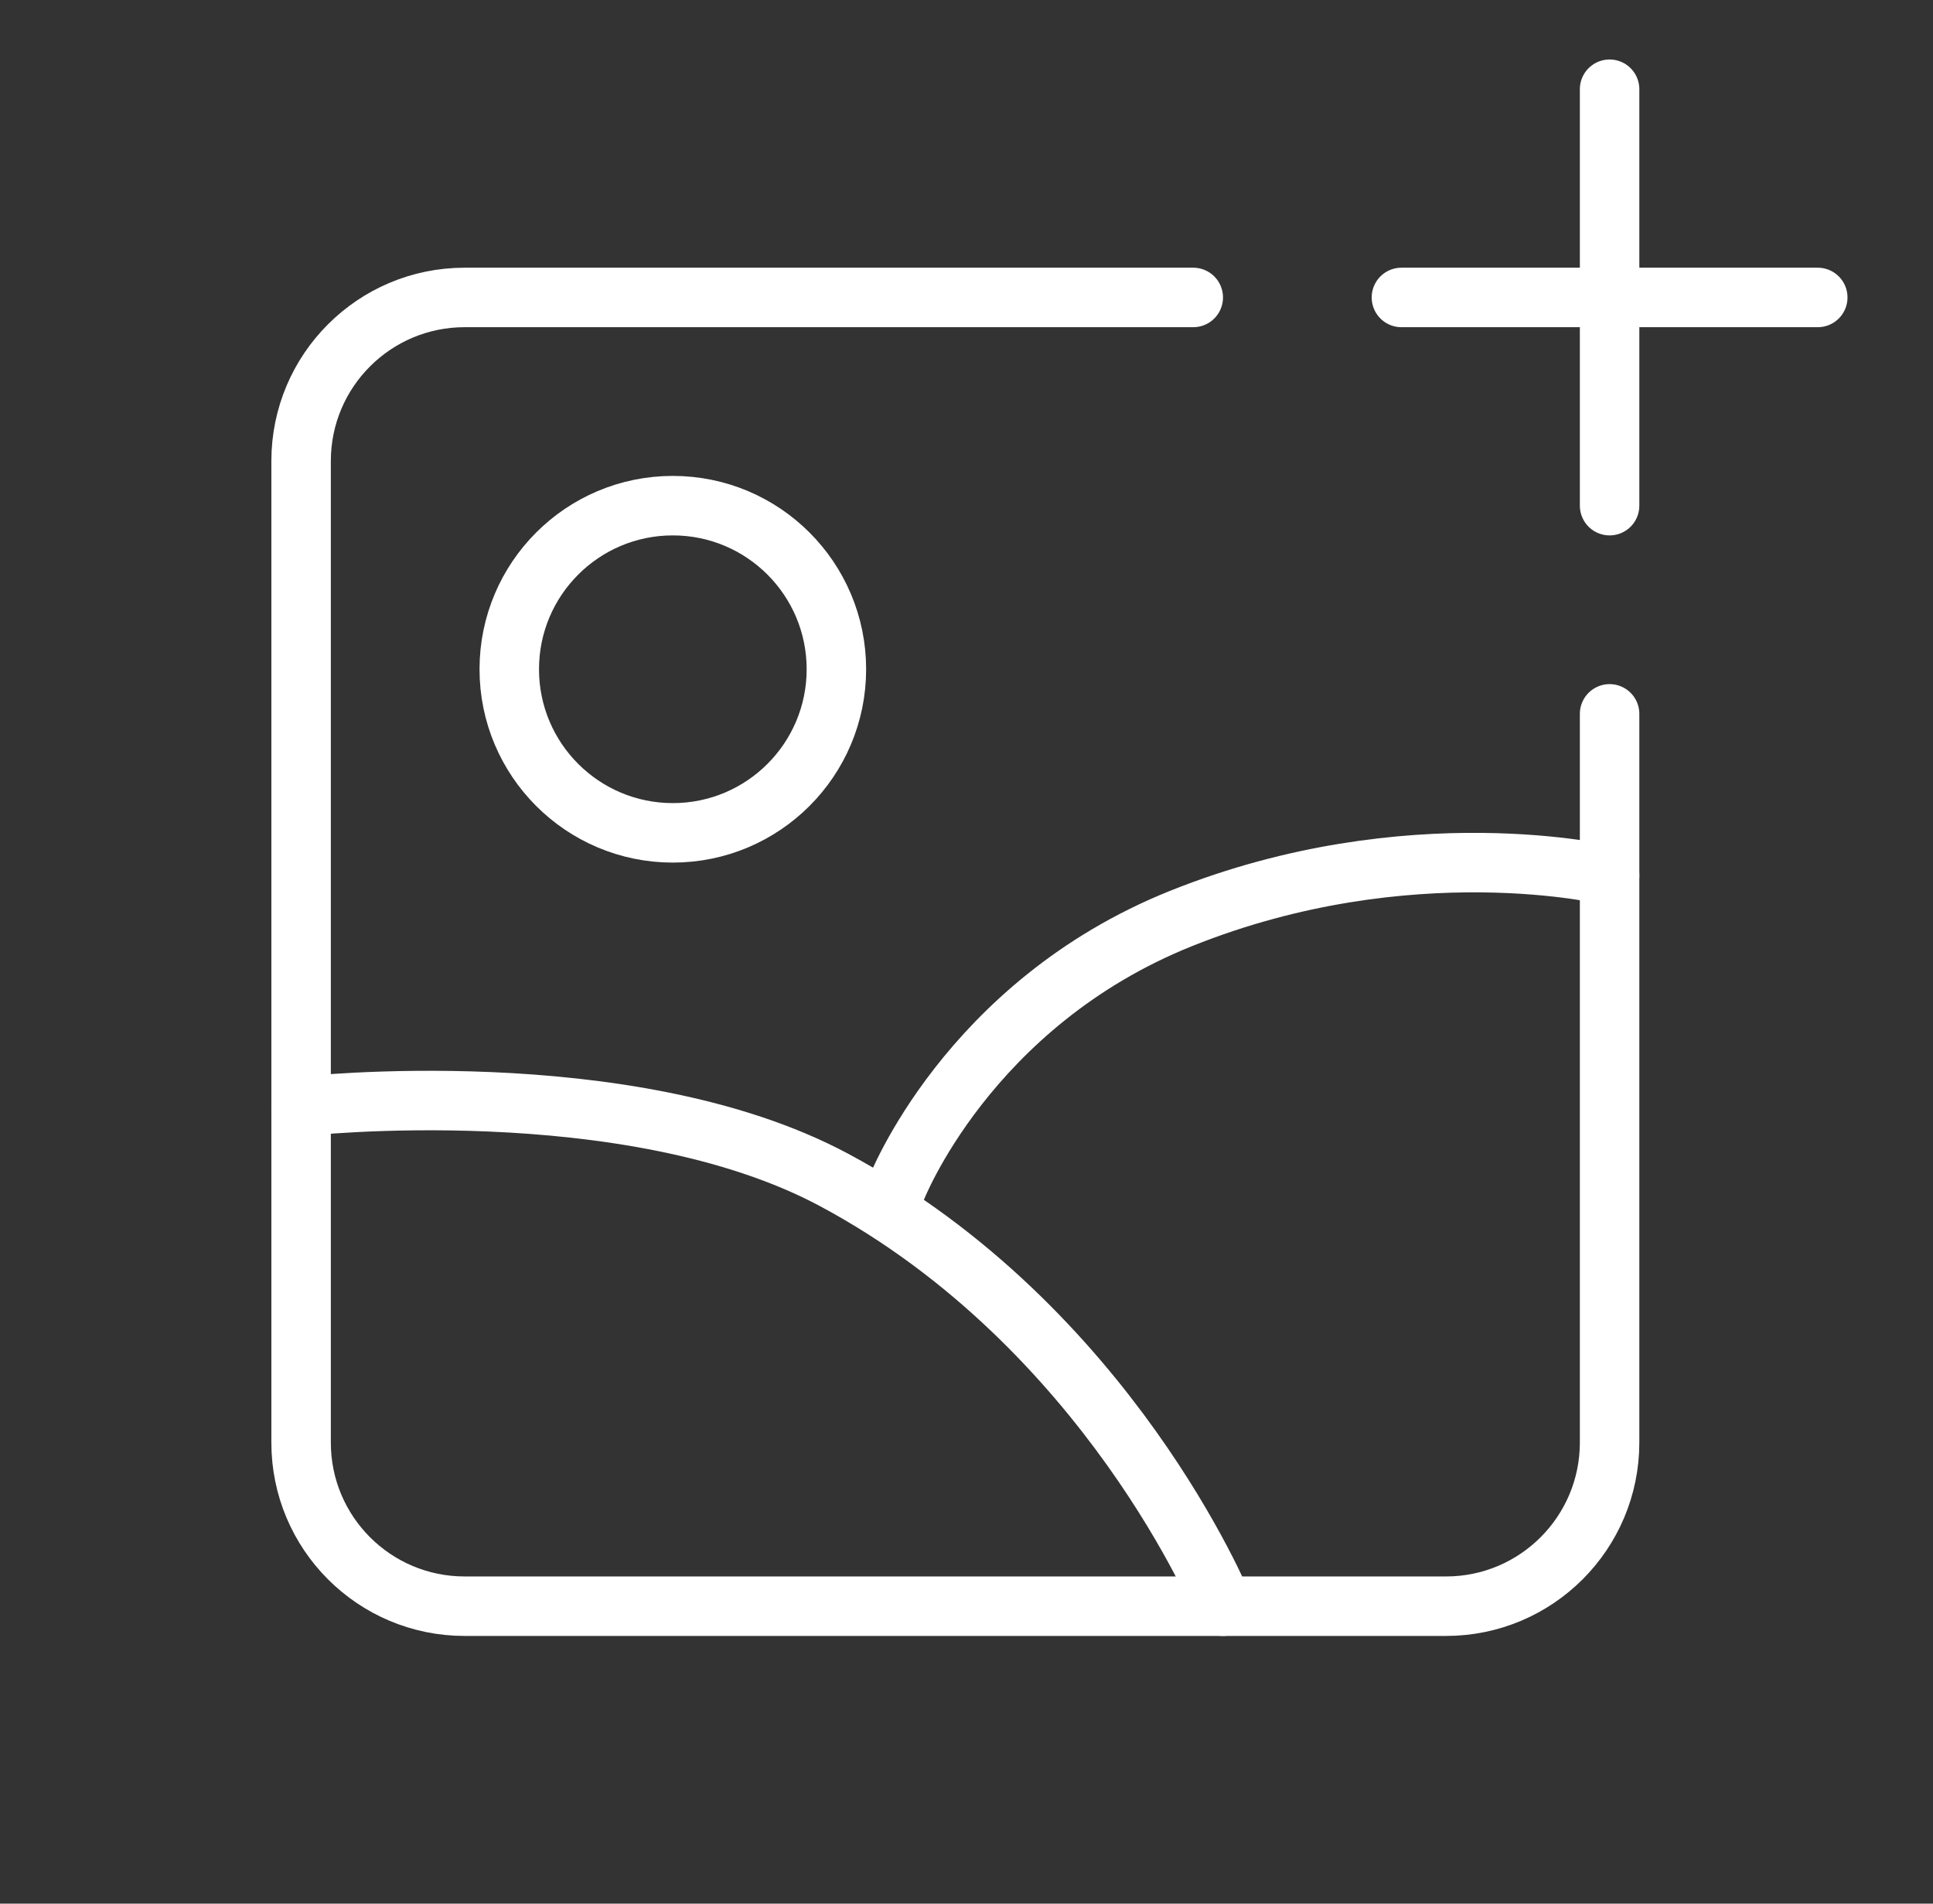
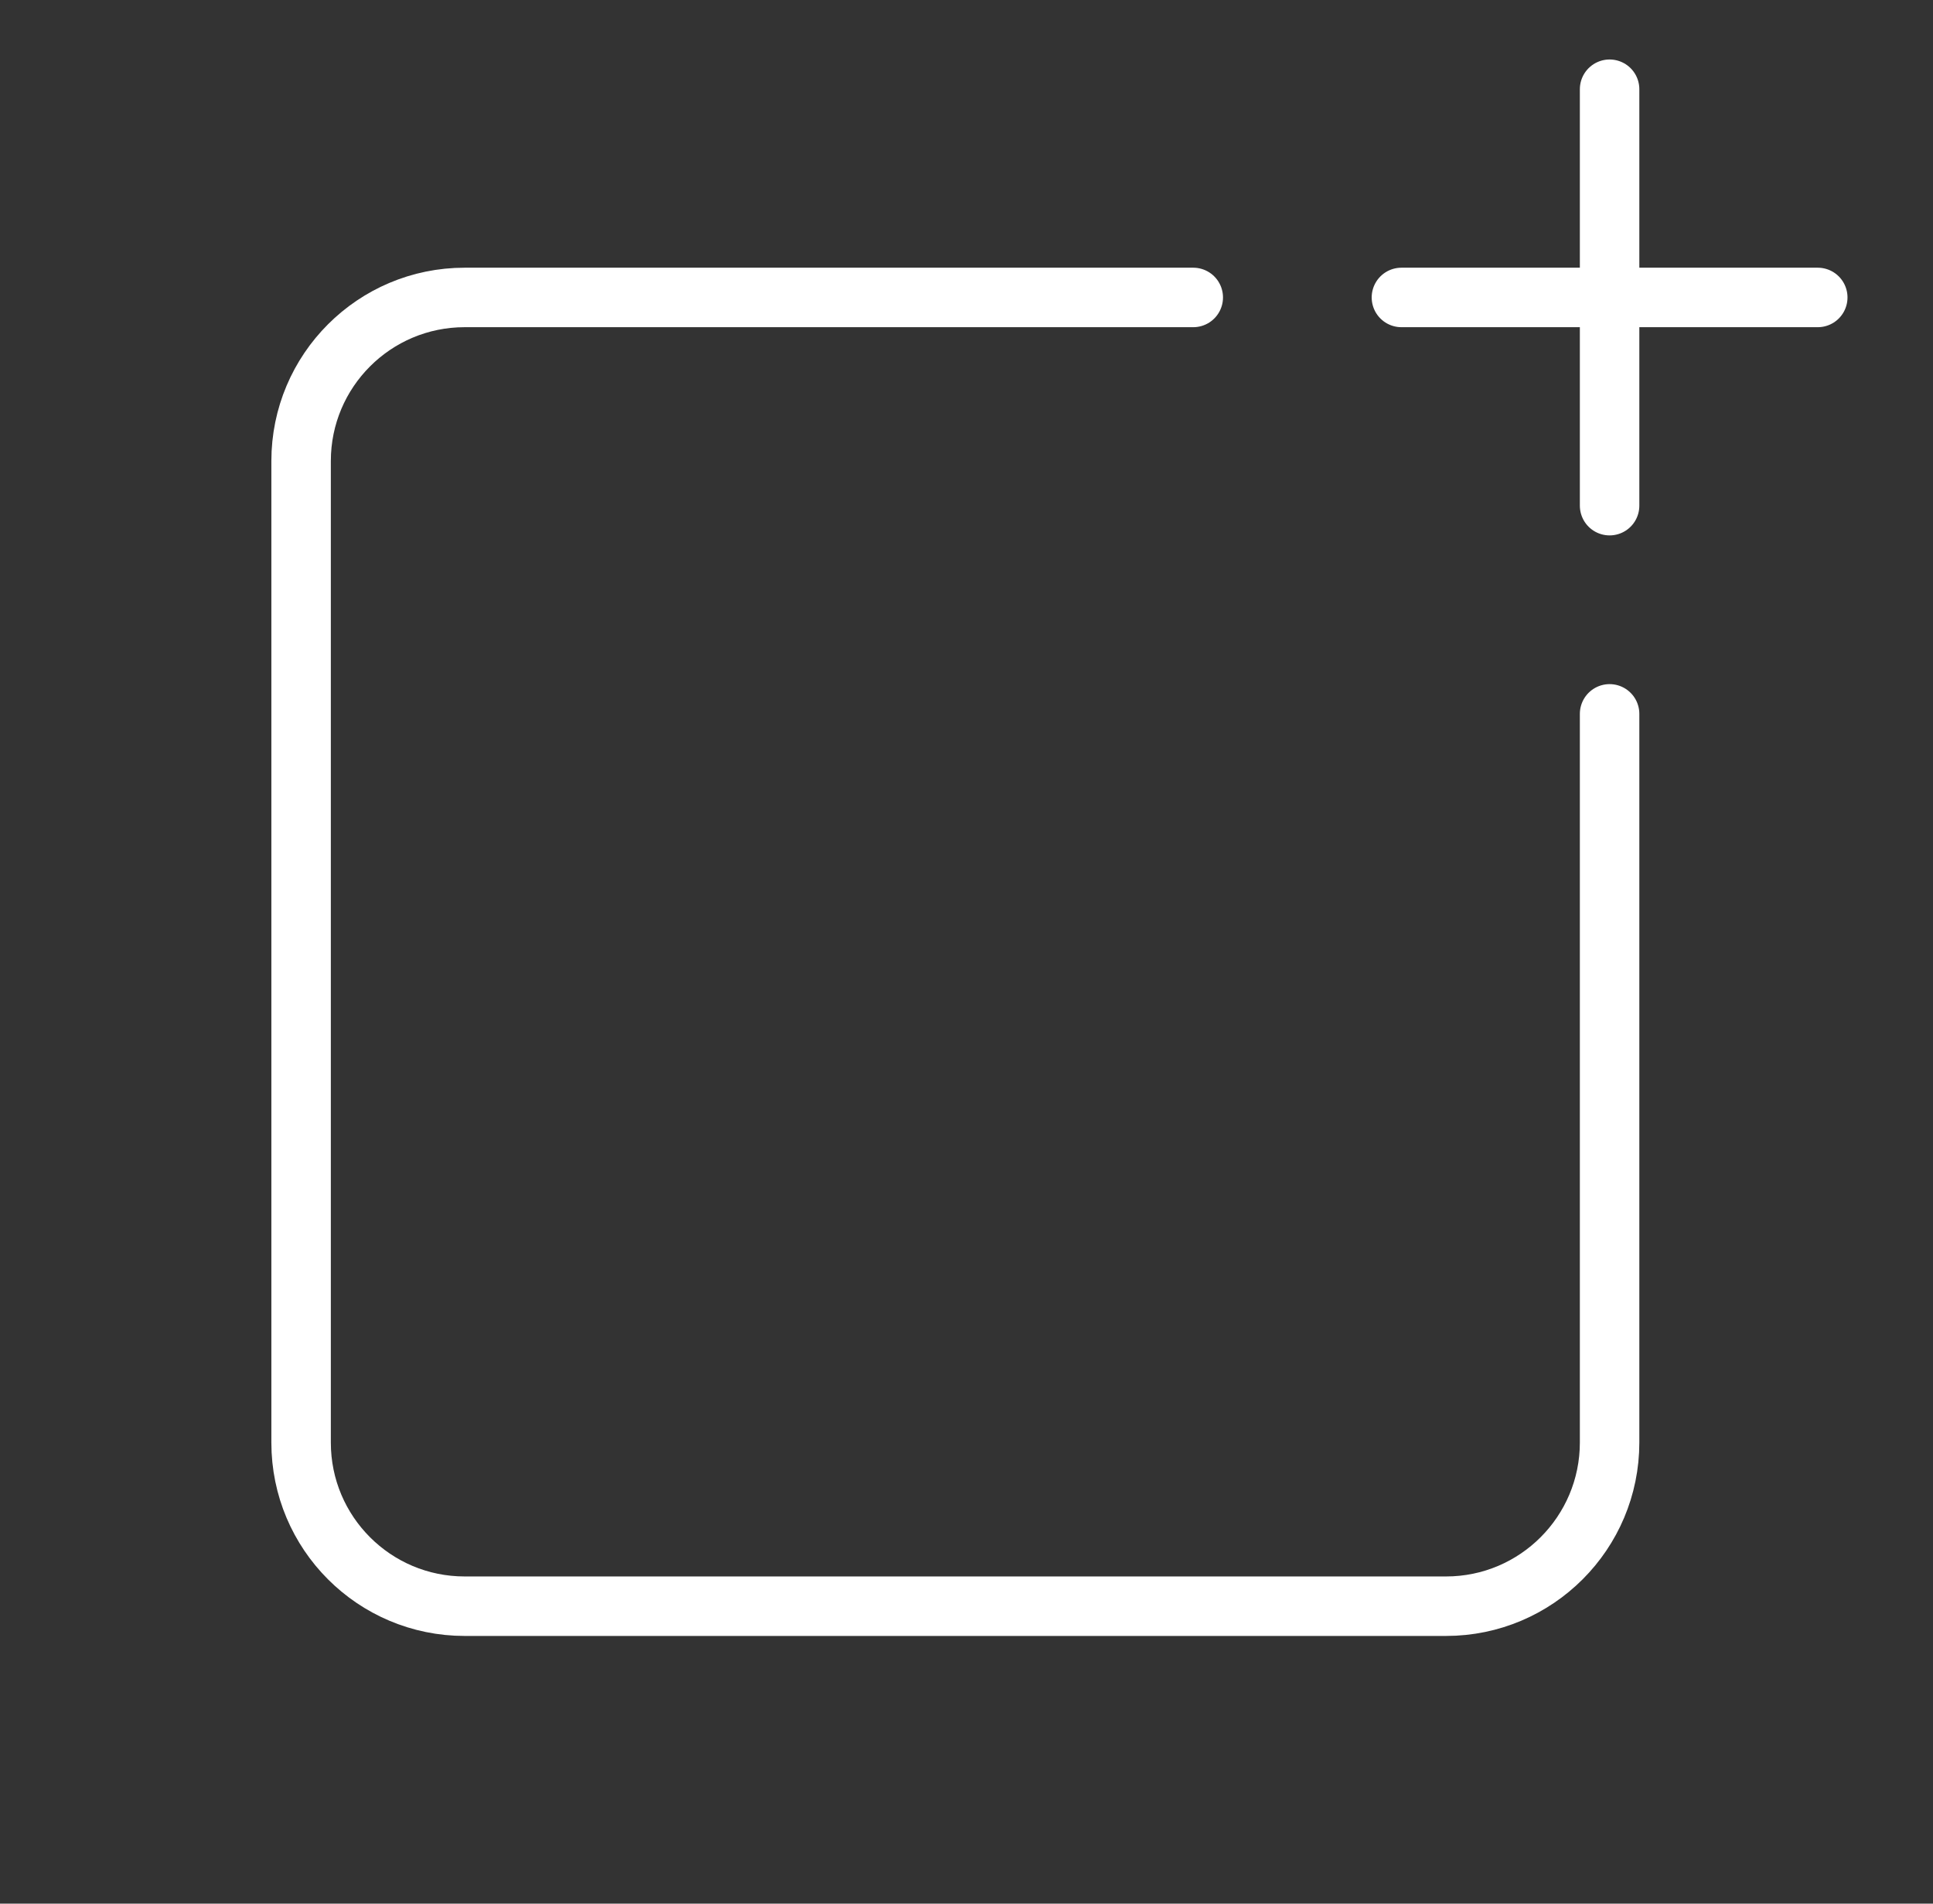
<svg xmlns="http://www.w3.org/2000/svg" width="65" height="64" viewBox="0 0 65 64" fill="none">
  <rect x="0" y="0" width="65" height="64" fill="#333333" stroke="none" />
  <g id="Image Upload big">
-     <path id="Vector 30" d="M30.125 40C30.125 40 32.525 33.757 39.725 30.875C47.405 27.8 54.125 29.434 54.125 29.434" stroke="white" stroke-width="2" stroke-linecap="round" />
-     <path id="Vector 29" d="M10.125 37.198C10.125 37.198 21.116 35.961 28.047 39.669C37.281 44.611 41.125 54 41.125 54" stroke="white" stroke-width="2" stroke-linecap="round" />
    <path id="Rectangle 2406" d="M40.125 10H15.625C12.587 10 10.125 12.462 10.125 15.5V48.5C10.125 51.538 12.587 54 15.625 54H48.625C51.663 54 54.125 51.533 54.125 48.496C54.125 36.322 54.125 36.174 54.125 24" stroke="white" stroke-width="2" stroke-linecap="round" />
    <line id="Line 107" x1="54.125" y1="3" x2="54.125" y2="17" stroke="white" stroke-width="2" stroke-linecap="round" />
    <line id="Line 108" x1="61.125" y1="10" x2="47.125" y2="10" stroke="white" stroke-width="2" stroke-linecap="round" />
-     <circle id="Ellipse 201" cx="22.625" cy="22.5" r="5.5" stroke="white" stroke-width="2" />
  </g>
</svg>